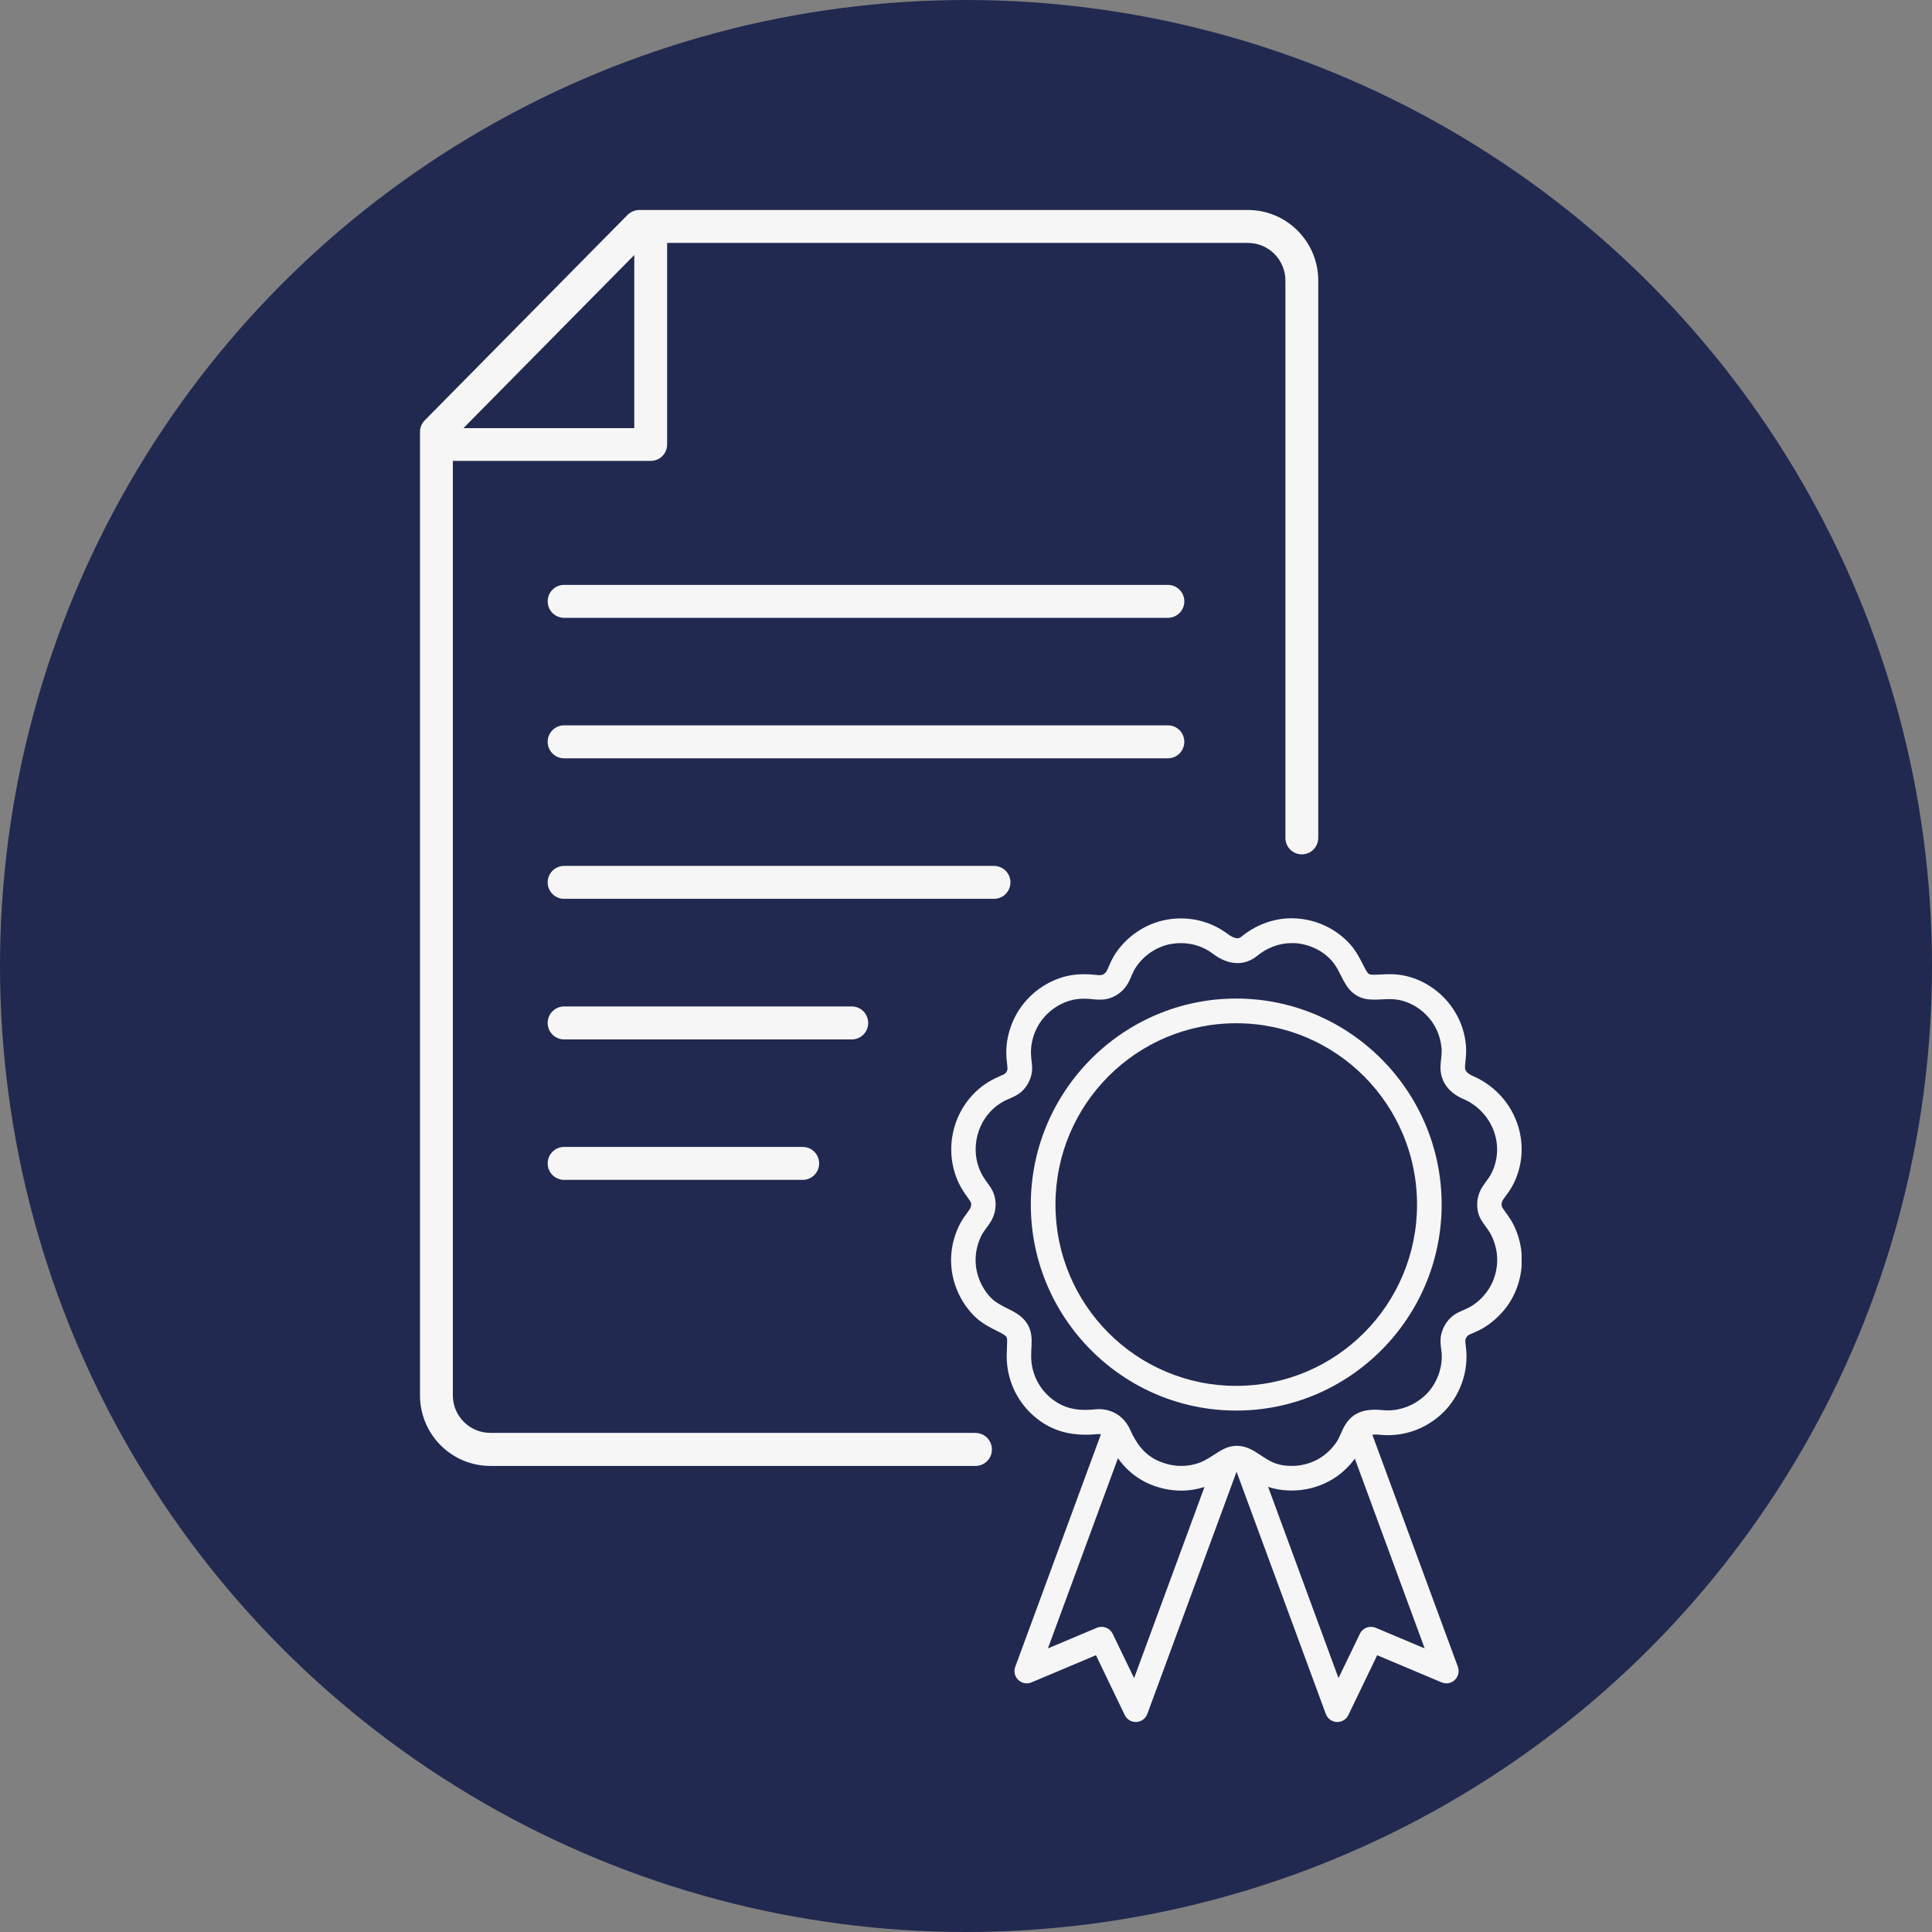
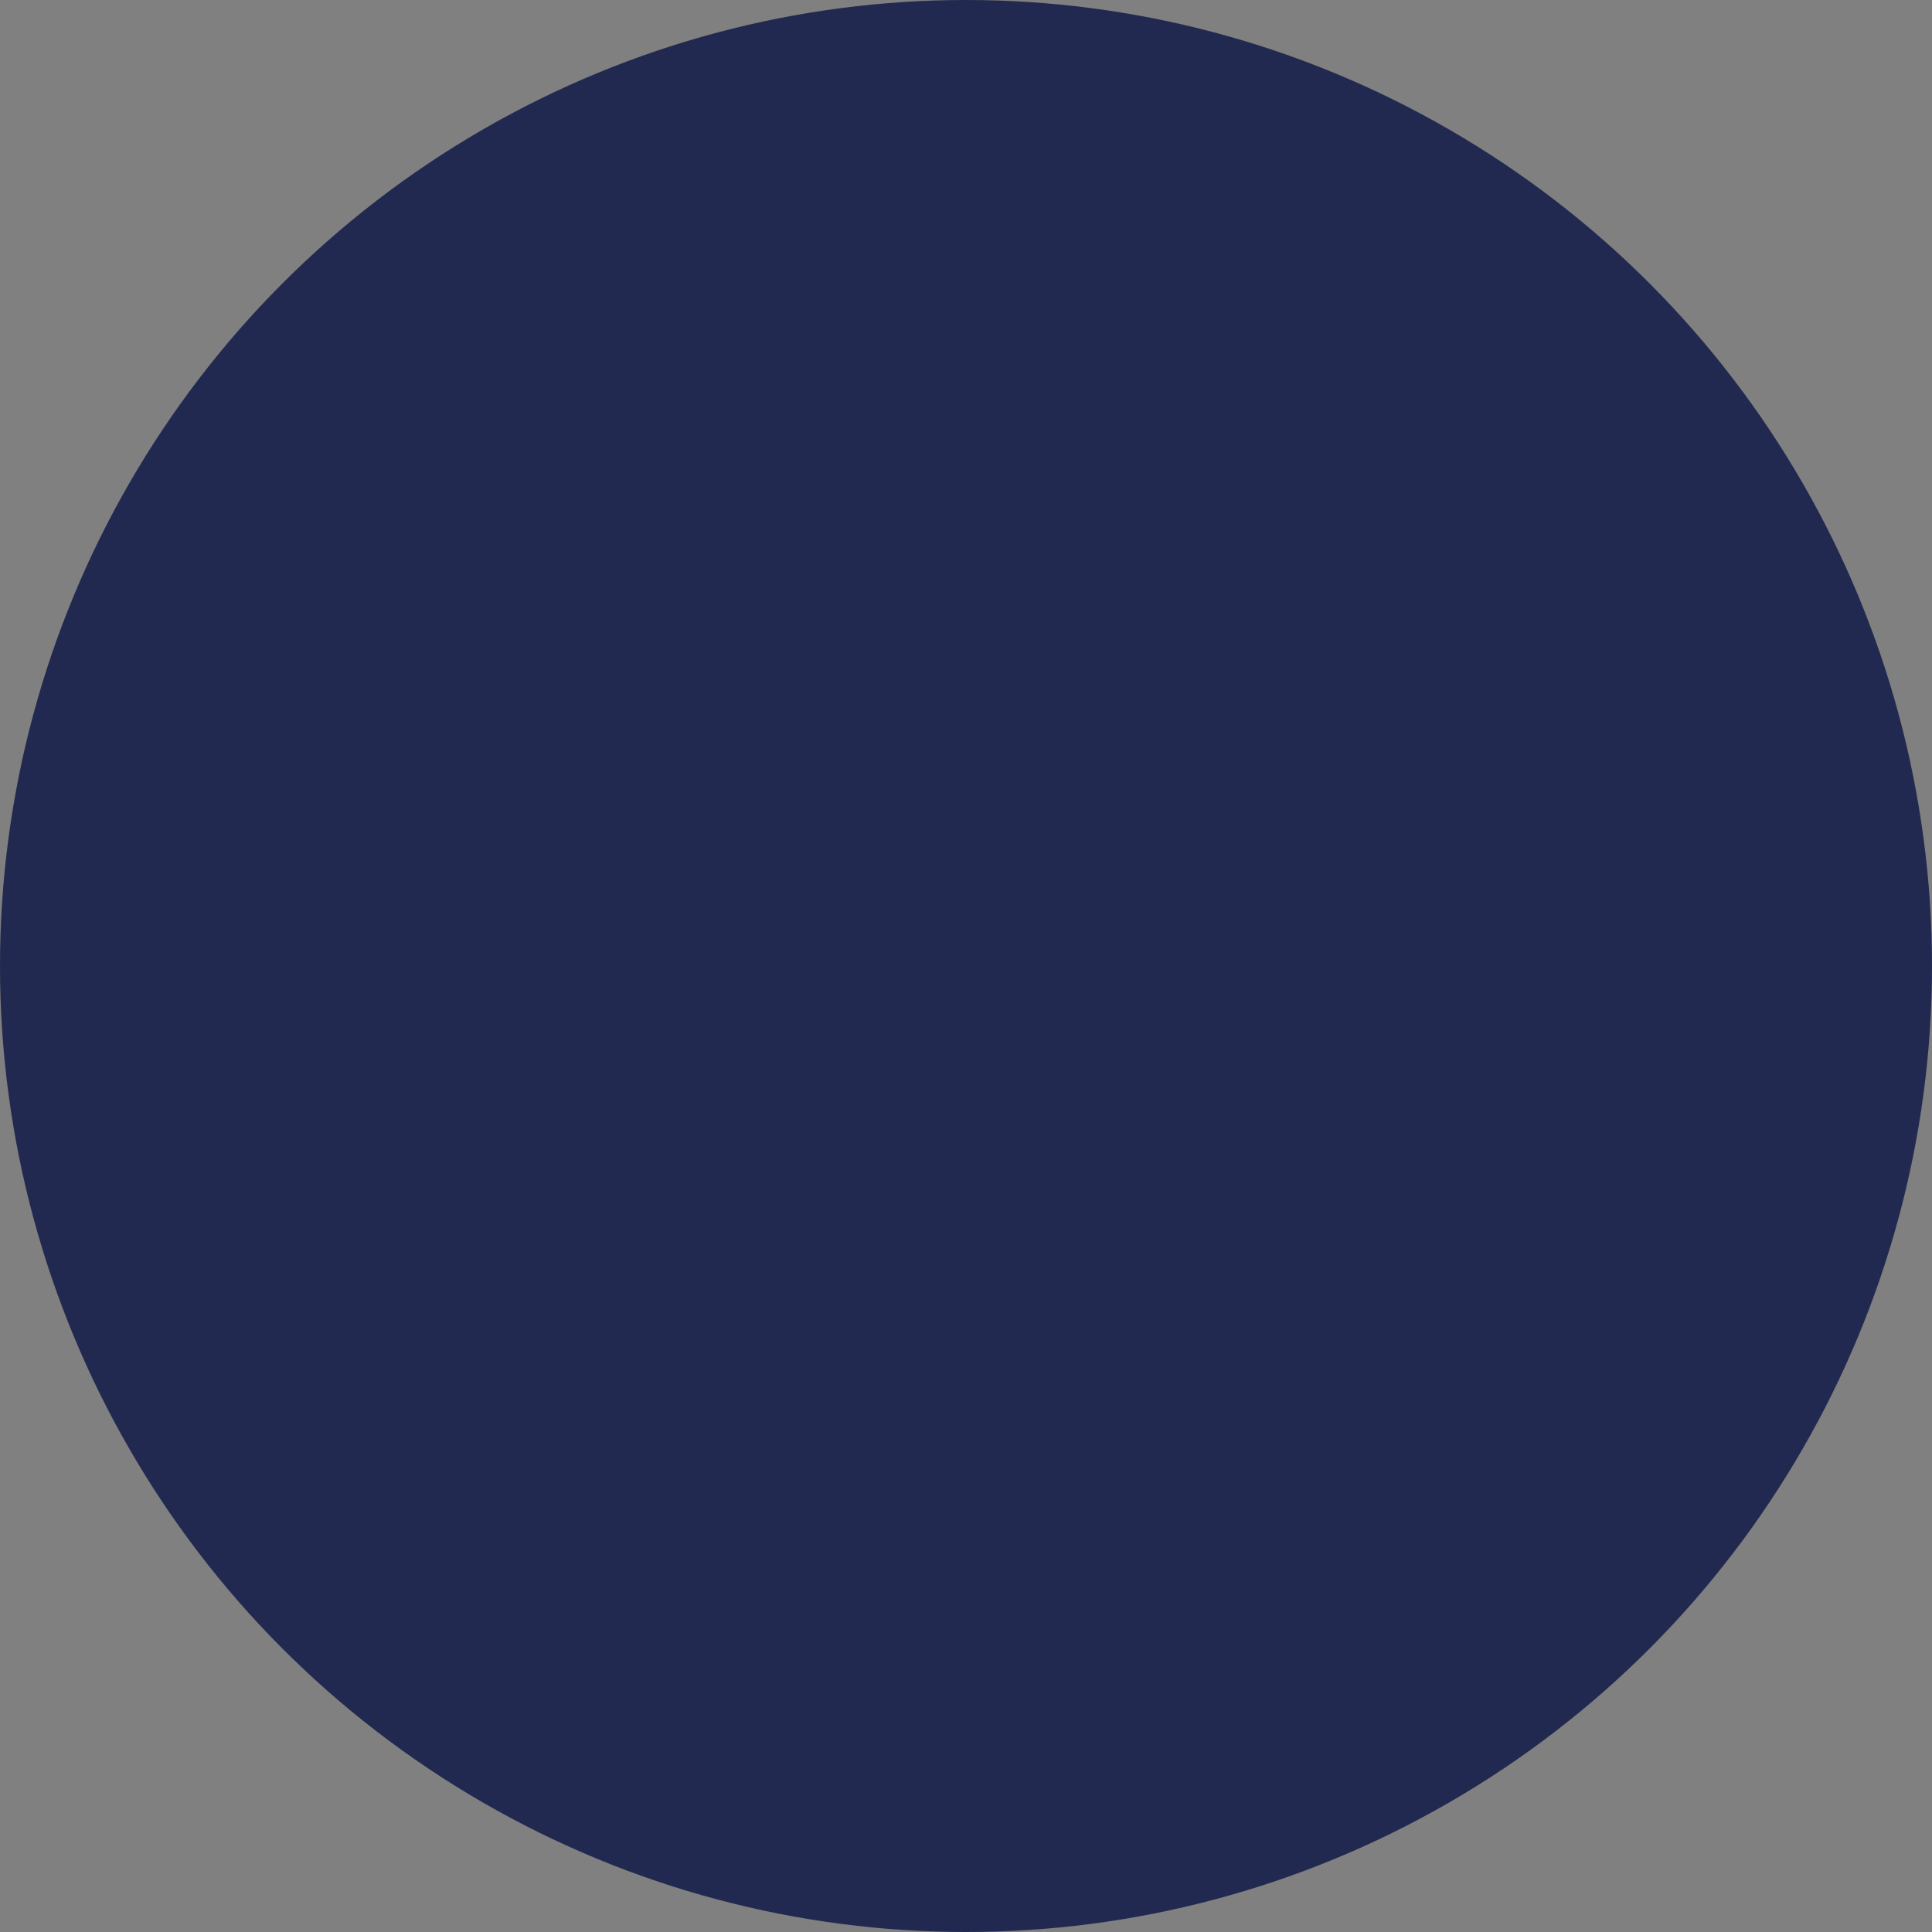
<svg xmlns="http://www.w3.org/2000/svg" width="46" height="46" viewBox="0 0 46 46" fill="none">
  <rect x="0" y="0" width="46" height="46" fill="#808080" stroke="none" />
  <circle cx="23" cy="23" r="23" fill="#212950" />
  <g clip-path="url(#clip0_584_3927)">
    <path d="M29.434 23.775C26.738 23.775 24.543 25.977 24.543 28.68C24.543 31.384 26.738 33.585 29.434 33.585C32.13 33.585 34.325 31.384 34.325 28.68C34.325 25.977 32.13 23.775 29.434 23.775ZM29.434 32.997C27.056 32.997 25.13 31.065 25.13 28.68C25.13 26.296 27.056 24.363 29.434 24.363C31.812 24.363 33.739 26.296 33.739 28.68C33.739 31.065 31.812 32.997 29.434 32.997Z" fill="#F6F6F6" />
-     <path d="M35.971 29.046C35.926 28.97 35.882 28.908 35.84 28.853C35.809 28.808 35.764 28.748 35.759 28.727C35.746 28.685 35.752 28.636 35.77 28.596C35.78 28.57 35.817 28.521 35.85 28.476C35.91 28.395 35.986 28.293 36.046 28.165C36.268 27.705 36.288 27.187 36.111 26.709C35.929 26.223 35.551 25.825 35.068 25.619C34.881 25.537 34.881 25.448 34.881 25.415C34.881 25.381 34.886 25.334 34.891 25.281C34.901 25.177 34.917 25.046 34.904 24.897C34.881 24.62 34.795 24.348 34.656 24.115C34.388 23.655 33.921 23.32 33.41 23.224C33.311 23.205 33.204 23.195 33.087 23.195C33.014 23.195 32.941 23.197 32.868 23.203C32.818 23.205 32.766 23.208 32.717 23.208C32.623 23.208 32.602 23.195 32.594 23.19C32.552 23.166 32.503 23.064 32.448 22.959C32.378 22.821 32.292 22.648 32.151 22.489C31.83 22.125 31.361 21.898 30.863 21.867C30.824 21.867 30.787 21.864 30.748 21.864C30.321 21.864 29.898 22.021 29.552 22.306C29.512 22.335 29.486 22.34 29.463 22.34C29.403 22.34 29.32 22.303 29.239 22.243C28.915 21.997 28.524 21.867 28.115 21.867C28.003 21.867 27.888 21.877 27.776 21.898C27.296 21.984 26.858 22.269 26.574 22.68C26.491 22.8 26.441 22.918 26.399 23.012C26.381 23.056 26.363 23.098 26.345 23.127C26.324 23.163 26.287 23.195 26.246 23.21C26.235 23.213 26.22 23.218 26.186 23.218C26.16 23.218 26.126 23.218 26.081 23.21C25.987 23.2 25.899 23.195 25.813 23.195C25.615 23.195 25.427 23.224 25.255 23.281C24.754 23.446 24.342 23.817 24.126 24.296C24.016 24.541 23.956 24.811 23.959 25.072C23.959 25.166 23.97 25.252 23.977 25.32C23.983 25.367 23.99 25.438 23.988 25.459C23.98 25.498 23.959 25.535 23.928 25.564C23.912 25.577 23.849 25.603 23.805 25.624C23.743 25.652 23.67 25.684 23.594 25.726C23.159 25.969 22.835 26.395 22.708 26.894C22.58 27.394 22.661 27.924 22.927 28.348C22.963 28.406 23 28.458 23.036 28.508C23.07 28.555 23.109 28.61 23.117 28.631C23.13 28.677 23.122 28.73 23.099 28.774C23.083 28.8 23.054 28.84 23.026 28.881C22.966 28.962 22.89 29.064 22.83 29.193C22.715 29.436 22.653 29.692 22.645 29.953C22.632 30.442 22.817 30.929 23.156 31.292C23.341 31.491 23.552 31.595 23.724 31.682C23.821 31.729 23.92 31.781 23.954 31.82C23.98 31.852 23.985 31.88 23.975 32.082C23.97 32.197 23.962 32.34 23.98 32.497C24.037 33.031 24.321 33.517 24.762 33.831C25.072 34.053 25.43 34.16 25.849 34.16C25.941 34.16 26.034 34.155 26.136 34.145C26.146 34.145 26.157 34.145 26.167 34.145C26.183 34.145 26.196 34.147 26.212 34.15L24.173 39.685C24.131 39.795 24.16 39.918 24.246 39.999C24.332 40.08 24.454 40.103 24.561 40.056L26.094 39.41L26.78 40.835C26.83 40.937 26.931 41 27.043 41H27.056C27.174 40.995 27.275 40.919 27.317 40.809L29.442 35.041L31.567 40.809C31.609 40.919 31.71 40.995 31.828 41H31.841C31.953 41 32.054 40.937 32.104 40.835L32.79 39.41L34.323 40.056C34.43 40.101 34.555 40.08 34.638 39.999C34.722 39.918 34.75 39.795 34.711 39.685L32.675 34.16C32.696 34.16 32.714 34.155 32.743 34.155C32.782 34.155 32.824 34.155 32.873 34.163C32.933 34.168 32.993 34.171 33.05 34.171C33.512 34.171 33.96 33.996 34.31 33.679C34.693 33.331 34.92 32.814 34.917 32.291C34.917 32.197 34.907 32.111 34.899 32.04C34.894 31.995 34.886 31.933 34.889 31.912C34.896 31.865 34.92 31.823 34.956 31.794C34.972 31.781 35.029 31.758 35.071 31.739C35.131 31.713 35.207 31.682 35.285 31.637C35.512 31.509 35.715 31.326 35.877 31.109C36.166 30.714 36.288 30.207 36.213 29.715C36.176 29.48 36.096 29.25 35.976 29.051L35.971 29.046ZM27.002 39.954L26.493 38.901C26.425 38.759 26.261 38.697 26.115 38.757L24.95 39.248L26.618 34.72C26.772 34.937 26.989 35.154 27.307 35.306C27.562 35.426 27.844 35.491 28.125 35.491C28.316 35.491 28.501 35.46 28.678 35.405L27.002 39.957V39.954ZM33.921 39.248L32.756 38.757C32.612 38.697 32.446 38.757 32.378 38.901L31.869 39.954L30.193 35.4C30.235 35.415 30.276 35.428 30.323 35.439C30.464 35.473 30.607 35.489 30.753 35.489C31.105 35.489 31.444 35.394 31.736 35.214C31.94 35.089 32.114 34.926 32.258 34.73L33.921 39.248ZM35.196 28.881C35.246 29.064 35.373 29.185 35.47 29.344C35.553 29.483 35.605 29.637 35.632 29.797C35.684 30.131 35.603 30.482 35.402 30.756C35.295 30.902 35.157 31.031 34.998 31.119C34.857 31.198 34.703 31.235 34.576 31.342C34.435 31.459 34.341 31.627 34.307 31.807C34.278 31.972 34.325 32.126 34.328 32.291C34.328 32.646 34.177 33.002 33.913 33.24C33.676 33.454 33.366 33.58 33.048 33.58C33.009 33.58 32.967 33.58 32.928 33.575C32.865 33.569 32.803 33.564 32.74 33.564C32.459 33.564 32.206 33.643 32.034 33.917C31.942 34.061 31.903 34.226 31.802 34.364C31.7 34.505 31.575 34.623 31.429 34.715C31.225 34.84 30.991 34.903 30.753 34.903C30.654 34.903 30.553 34.892 30.456 34.869C30.109 34.788 29.883 34.471 29.531 34.43C29.502 34.427 29.473 34.424 29.447 34.424C29.101 34.424 28.884 34.702 28.571 34.822C28.428 34.877 28.279 34.903 28.128 34.903C27.932 34.903 27.739 34.858 27.56 34.775C27.236 34.623 27.049 34.359 26.908 34.04C26.77 33.731 26.491 33.551 26.165 33.551C26.136 33.551 26.107 33.551 26.076 33.556C25.998 33.564 25.92 33.569 25.844 33.569C25.578 33.569 25.33 33.514 25.098 33.347C24.796 33.133 24.598 32.801 24.559 32.429C24.52 32.071 24.66 31.755 24.402 31.441C24.186 31.18 23.818 31.138 23.581 30.887C23.352 30.641 23.219 30.304 23.229 29.966C23.234 29.784 23.279 29.606 23.357 29.438C23.424 29.297 23.537 29.187 23.61 29.051C23.706 28.874 23.732 28.665 23.677 28.471C23.628 28.293 23.513 28.181 23.419 28.032C23.039 27.425 23.253 26.583 23.878 26.233C24.027 26.149 24.191 26.11 24.321 25.992C24.444 25.883 24.527 25.733 24.561 25.574C24.598 25.399 24.548 25.237 24.546 25.064C24.546 24.881 24.585 24.701 24.66 24.533C24.809 24.201 25.096 23.948 25.44 23.835C25.562 23.794 25.688 23.778 25.815 23.778C25.883 23.778 25.948 23.783 26.016 23.791C26.073 23.799 26.131 23.801 26.188 23.801C26.277 23.801 26.363 23.791 26.451 23.757C26.621 23.694 26.767 23.571 26.856 23.414C26.929 23.284 26.968 23.137 27.056 23.014C27.249 22.735 27.547 22.536 27.88 22.476C27.959 22.463 28.037 22.455 28.115 22.455C28.391 22.455 28.662 22.541 28.887 22.714C29.061 22.847 29.262 22.931 29.465 22.931C29.619 22.931 29.776 22.881 29.919 22.769C30.154 22.573 30.446 22.455 30.751 22.455C30.777 22.455 30.8 22.455 30.826 22.455C31.163 22.476 31.489 22.625 31.713 22.881C31.945 23.145 31.984 23.519 32.305 23.705C32.44 23.783 32.578 23.801 32.719 23.801C32.842 23.801 32.964 23.788 33.09 23.788C33.16 23.788 33.23 23.794 33.303 23.807C33.655 23.875 33.973 24.11 34.153 24.418C34.25 24.583 34.304 24.769 34.323 24.957C34.336 25.114 34.297 25.263 34.297 25.42C34.297 25.778 34.526 26.032 34.839 26.165C35.514 26.455 35.845 27.242 35.519 27.919C35.444 28.079 35.308 28.202 35.238 28.364C35.165 28.529 35.152 28.717 35.199 28.889L35.196 28.881Z" fill="#F6F6F6" />
-     <path d="M23.226 34.116H11.674C11.181 34.116 10.782 33.716 10.782 33.222V10.974H15.493C15.71 10.974 15.884 10.799 15.884 10.582V5.784H29.713C30.203 5.784 30.605 6.184 30.605 6.679V19.95C30.605 20.167 30.779 20.342 30.996 20.342C31.212 20.342 31.387 20.167 31.387 19.95V6.679C31.387 5.753 30.636 5 29.713 5H15.222C15.118 5 15.019 5.042 14.943 5.115L10.112 10.009C10.039 10.083 10 10.182 10 10.287V33.224C10 34.15 10.751 34.903 11.674 34.903H23.226C23.443 34.903 23.617 34.728 23.617 34.511C23.617 34.294 23.443 34.118 23.226 34.118V34.116ZM15.102 6.072V10.193H11.035L15.102 6.072Z" fill="#F6F6F6" />
-     <path d="M27.807 14.71H13.431C13.215 14.71 13.04 14.535 13.04 14.318C13.04 14.101 13.215 13.926 13.431 13.926H27.807C28.024 13.926 28.198 14.101 28.198 14.318C28.198 14.535 28.024 14.71 27.807 14.71Z" fill="#F6F6F6" />
-     <path d="M27.807 18.055H13.431C13.215 18.055 13.04 17.879 13.04 17.662C13.04 17.445 13.215 17.27 13.431 17.27H27.807C28.024 17.27 28.198 17.445 28.198 17.662C28.198 17.879 28.024 18.055 27.807 18.055Z" fill="#F6F6F6" />
    <path d="M23.667 21.401H13.431C13.215 21.401 13.04 21.226 13.04 21.009C13.04 20.792 13.215 20.617 13.431 20.617H23.667C23.883 20.617 24.058 20.792 24.058 21.009C24.058 21.226 23.883 21.401 23.667 21.401Z" fill="#F6F6F6" />
    <path d="M20.28 24.748H13.431C13.215 24.748 13.04 24.573 13.04 24.356C13.04 24.139 13.215 23.963 13.431 23.963H20.28C20.497 23.963 20.671 24.139 20.671 24.356C20.671 24.573 20.497 24.748 20.28 24.748Z" fill="#F6F6F6" />
    <path d="M19.112 28.092H13.431C13.215 28.092 13.04 27.917 13.04 27.7C13.04 27.483 13.215 27.308 13.431 27.308H19.112C19.329 27.308 19.503 27.483 19.503 27.7C19.503 27.917 19.329 28.092 19.112 28.092Z" fill="#F6F6F6" />
  </g>
  <defs>
    <clipPath id="clip0_584_3927">
-       <rect width="26.229" height="36" fill="white" transform="translate(10 5)" />
-     </clipPath>
+       </clipPath>
  </defs>
</svg>